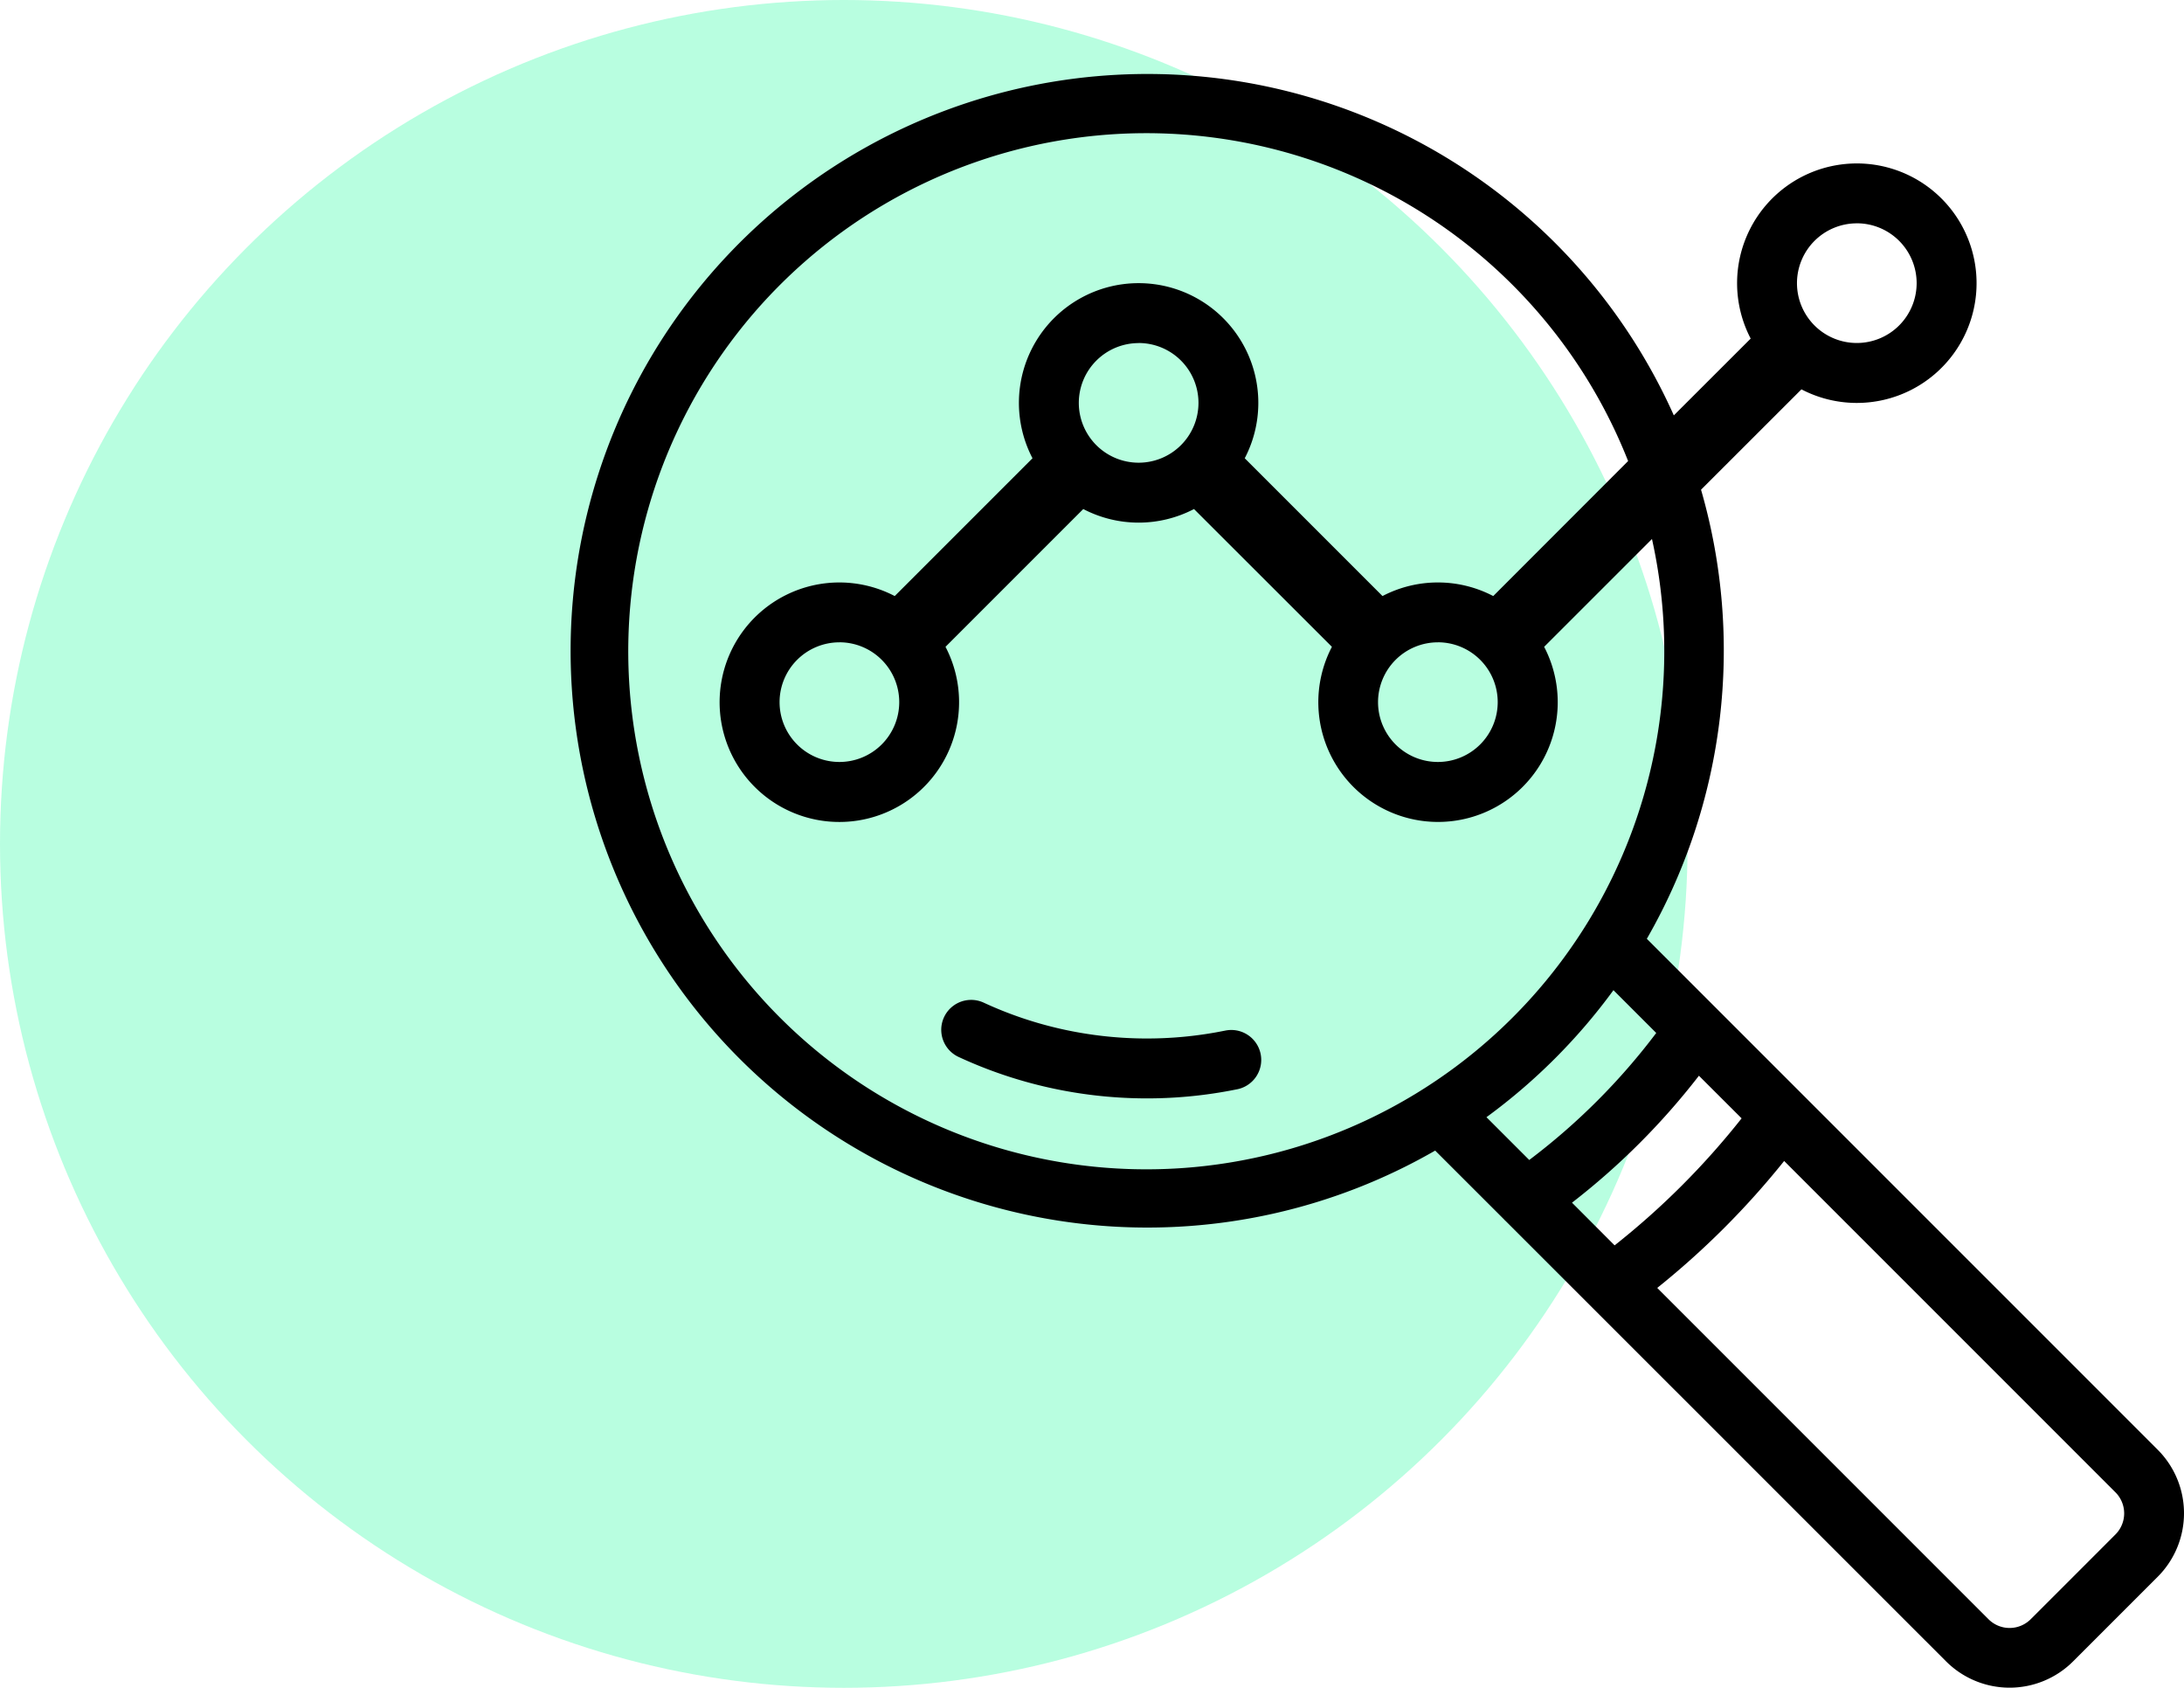
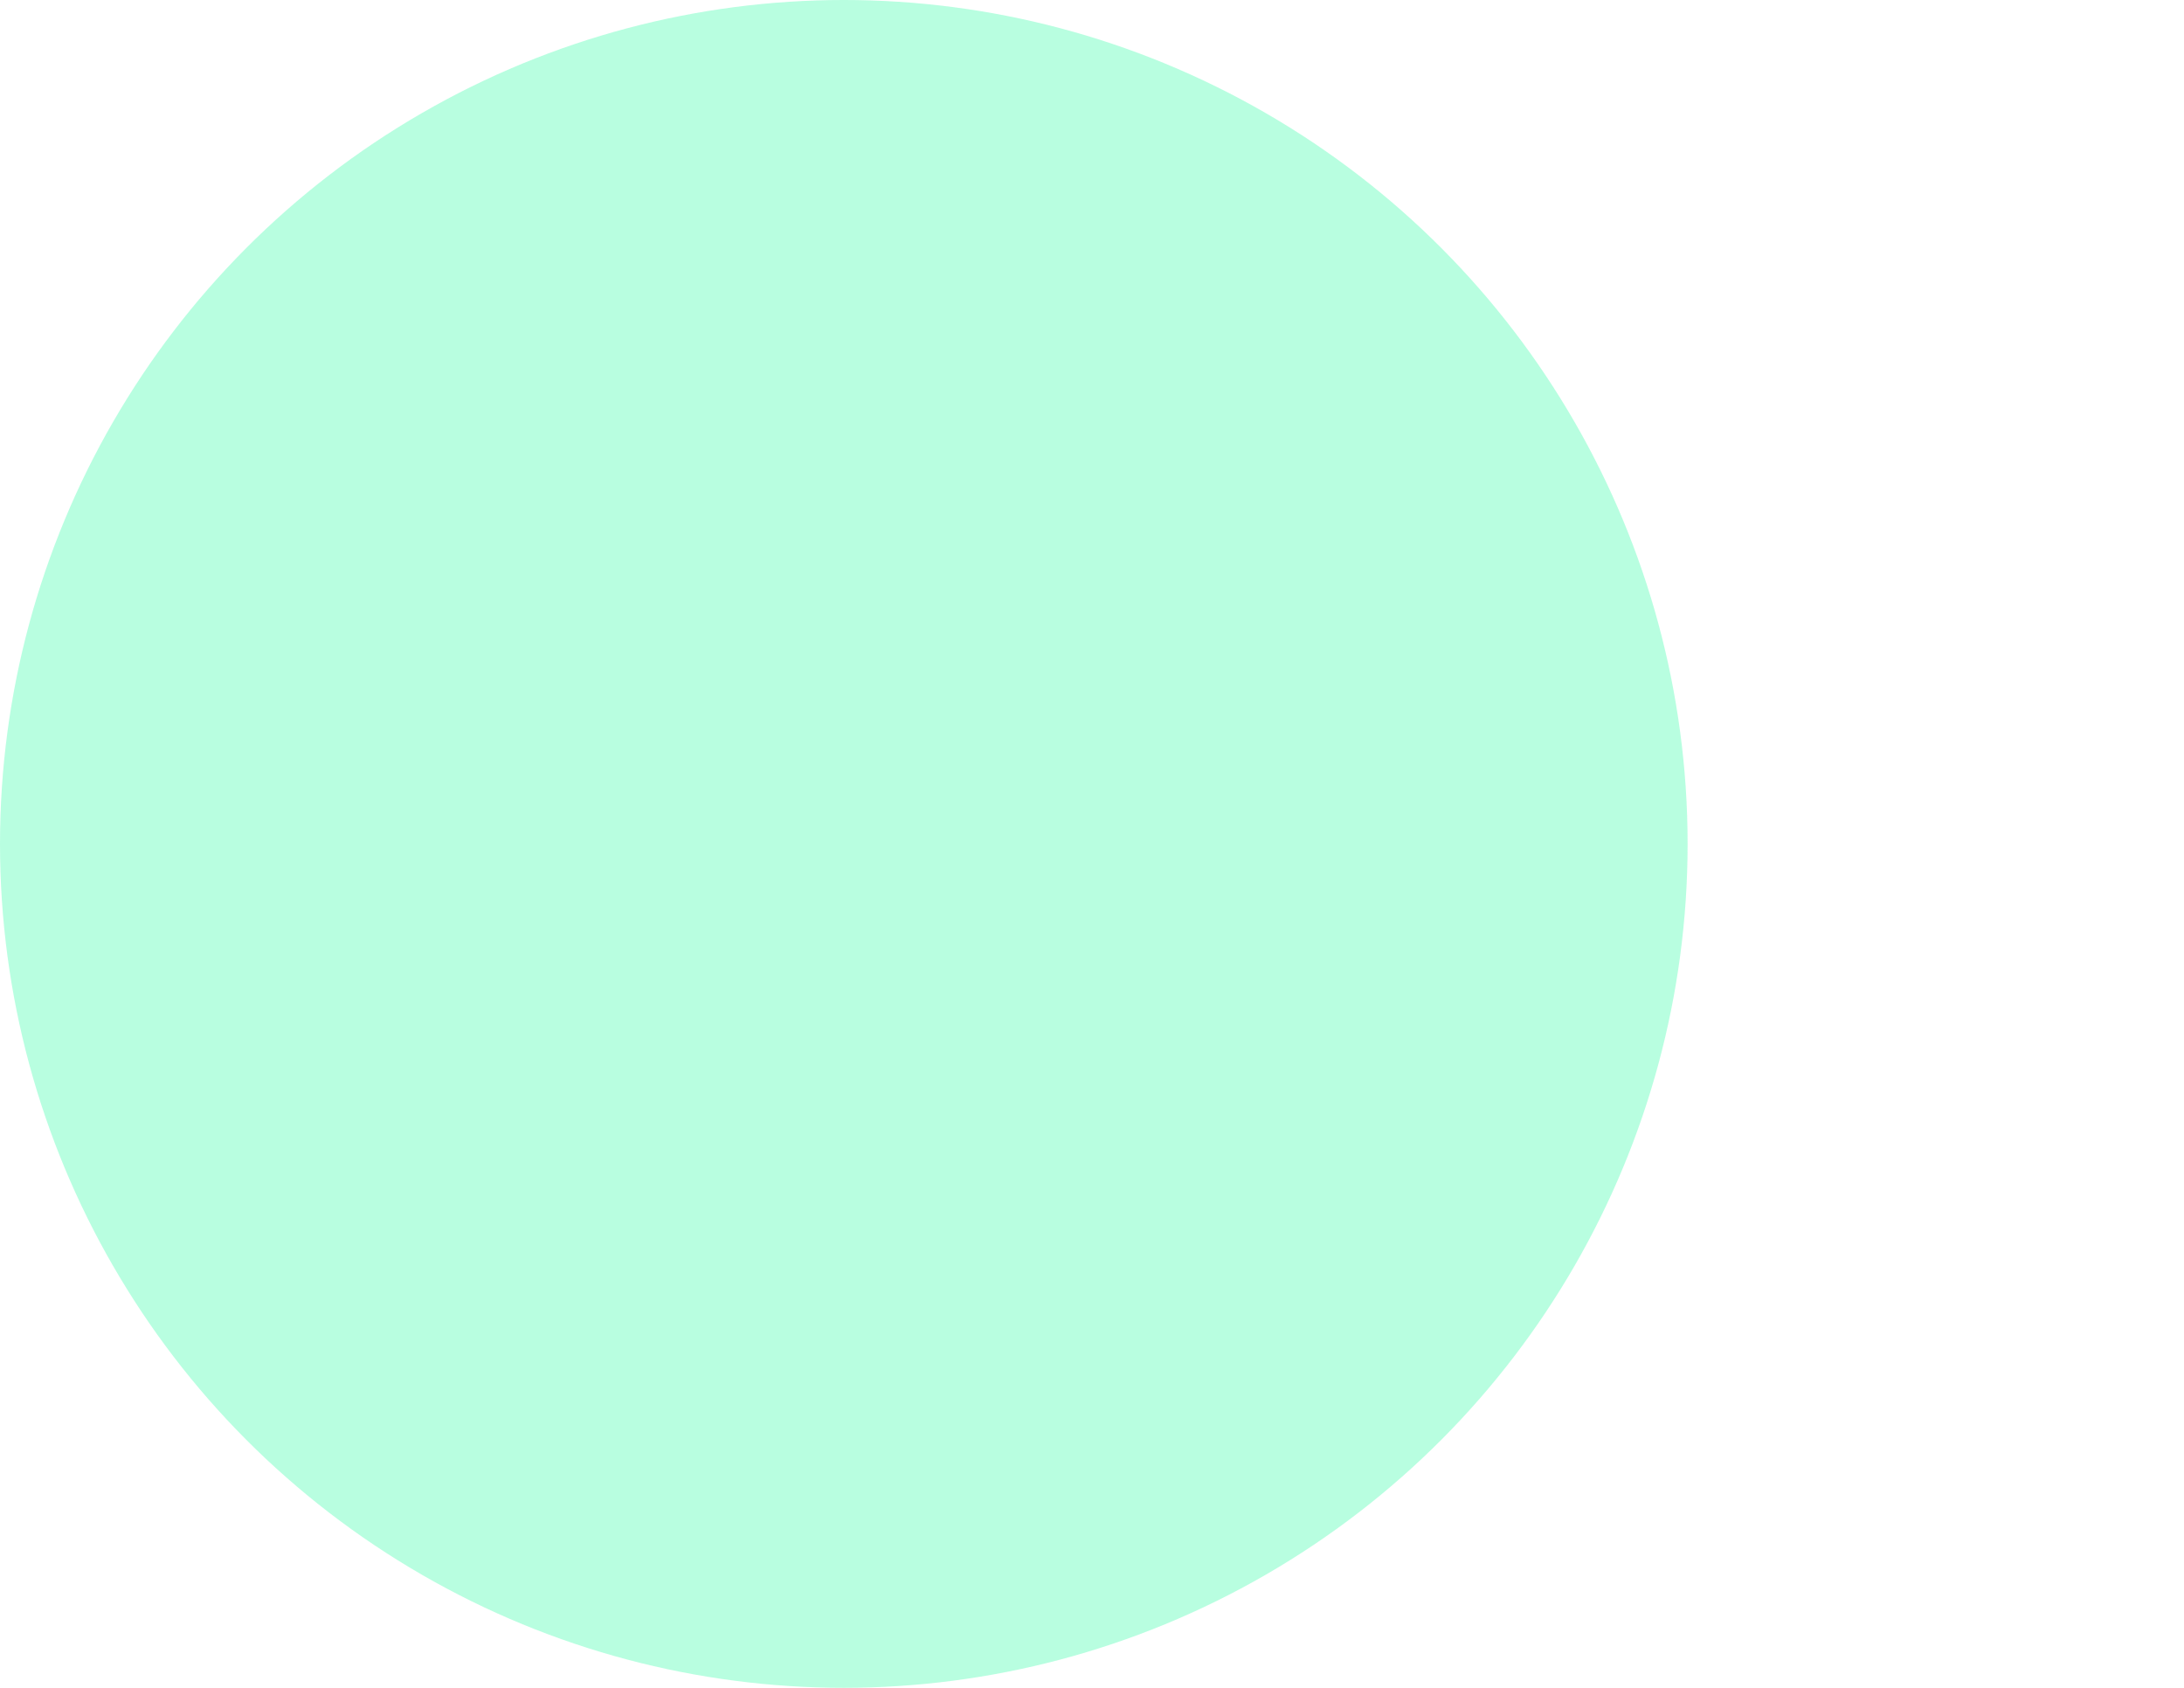
<svg xmlns="http://www.w3.org/2000/svg" width="64.06" height="49.5" viewBox="0 0 64.06 49.5">
  <g transform="translate(-3442.361 5612.801)">
    <circle cx="24.75" cy="24.75" r="24.75" transform="translate(3442.361 -5612.801)" fill="#12fb96" opacity="0.3" />
    <g transform="translate(3288.583 -5655.139)">
-       <path d="M195.874,76.082a16.916,16.916,0,1,1,7-21.562l2.254-2.252a3.512,3.512,0,1,1,1.489,1.489L203.672,56.7a16.972,16.972,0,0,1-1.59,13.171l14.986,14.986a2.635,2.635,0,0,1,0,3.723l-2.484,2.484a2.635,2.635,0,0,1-3.723,0L197.949,78.155a.533.533,0,0,1-.054-.054Zm10.236.305a23.938,23.938,0,0,1-3.723,3.723l9.715,9.715a.875.875,0,0,0,1.241,0c.758-.757,1.726-1.724,2.482-2.482a.875.875,0,0,0,0-1.241Zm-2.5-2.5a20.763,20.763,0,0,1-3.723,3.723l1.25,1.252a22.612,22.612,0,0,0,3.725-3.725Zm-2.077-18.027a15.194,15.194,0,1,0,.7,2.286l-3.163,3.162a3.511,3.511,0,1,1-6.225,0L188.8,57.267a3.508,3.508,0,0,1-3.248,0l-4.041,4.041a3.512,3.512,0,1,1-1.489-1.489l4.041-4.041a3.511,3.511,0,1,1,6.225,0l4.041,4.041a3.508,3.508,0,0,1,3.248,0Zm-.43,15.518a17.141,17.141,0,0,1-3.725,3.725l1.255,1.255a18.975,18.975,0,0,0,3.725-3.725Zm-11.412,1.19a11.473,11.473,0,0,1-4.759-.046,11.306,11.306,0,0,1-2.3-.778.877.877,0,1,0-.737,1.592,13.047,13.047,0,0,0,2.656.9,13.208,13.208,0,0,0,5.489.053.878.878,0,1,0-.349-1.72Zm6.262-11.393a1.755,1.755,0,1,1-1.755,1.755A1.756,1.756,0,0,1,195.953,61.176Zm-17.554,0a1.755,1.755,0,1,1-1.755,1.755A1.756,1.756,0,0,1,178.4,61.176Zm8.777-8.777a1.755,1.755,0,1,1-1.755,1.755A1.756,1.756,0,0,1,187.176,52.4Zm21.065-3.511a1.755,1.755,0,1,1-1.755,1.755A1.756,1.756,0,0,1,208.242,48.888Z" transform="translate(0)" fill-rule="evenodd" />
-     </g>
+       </g>
  </g>
</svg>